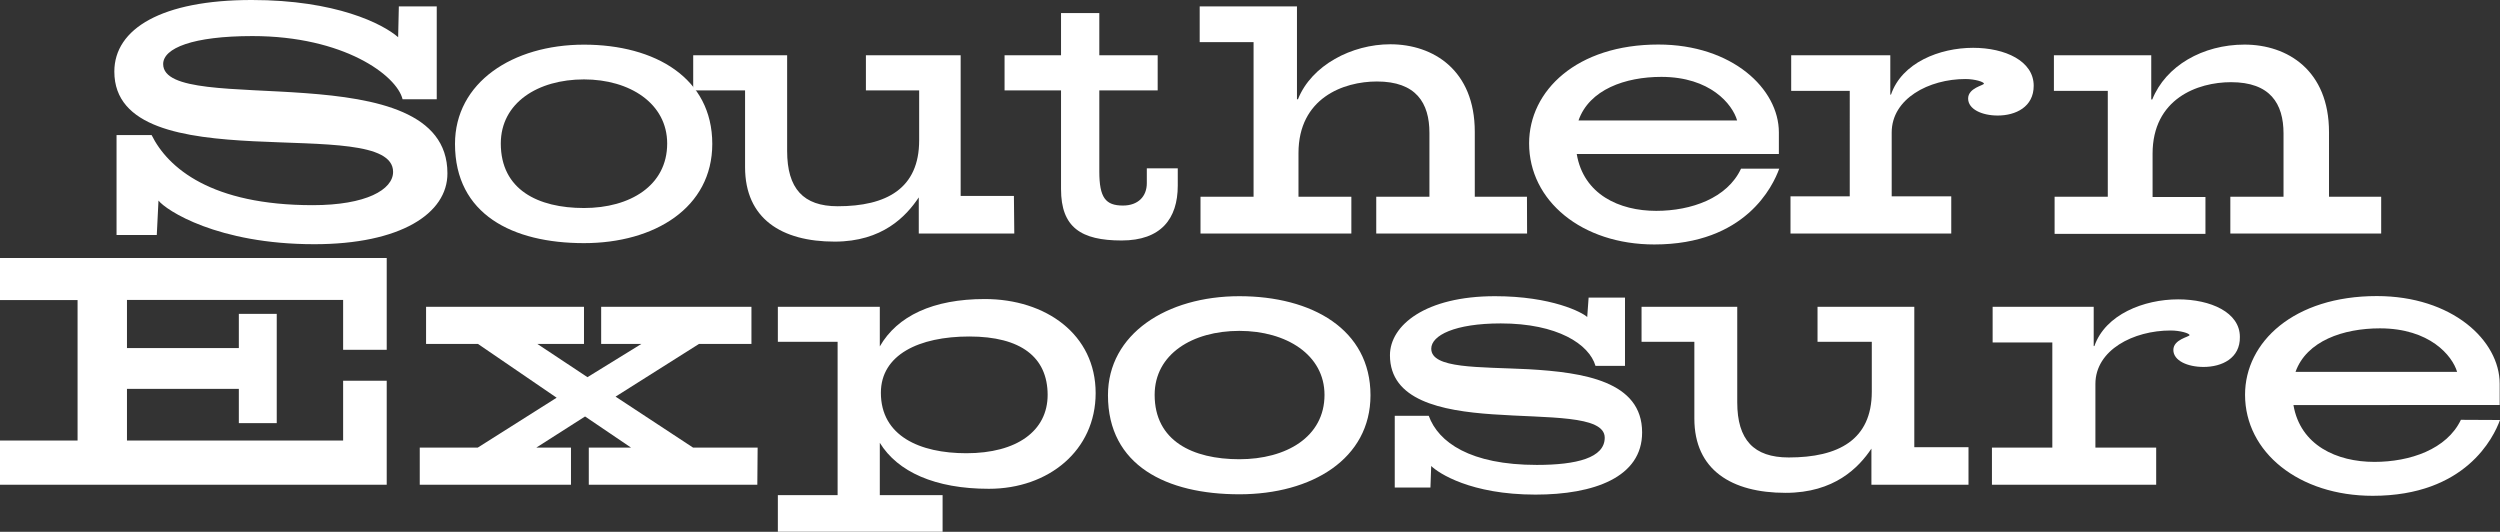
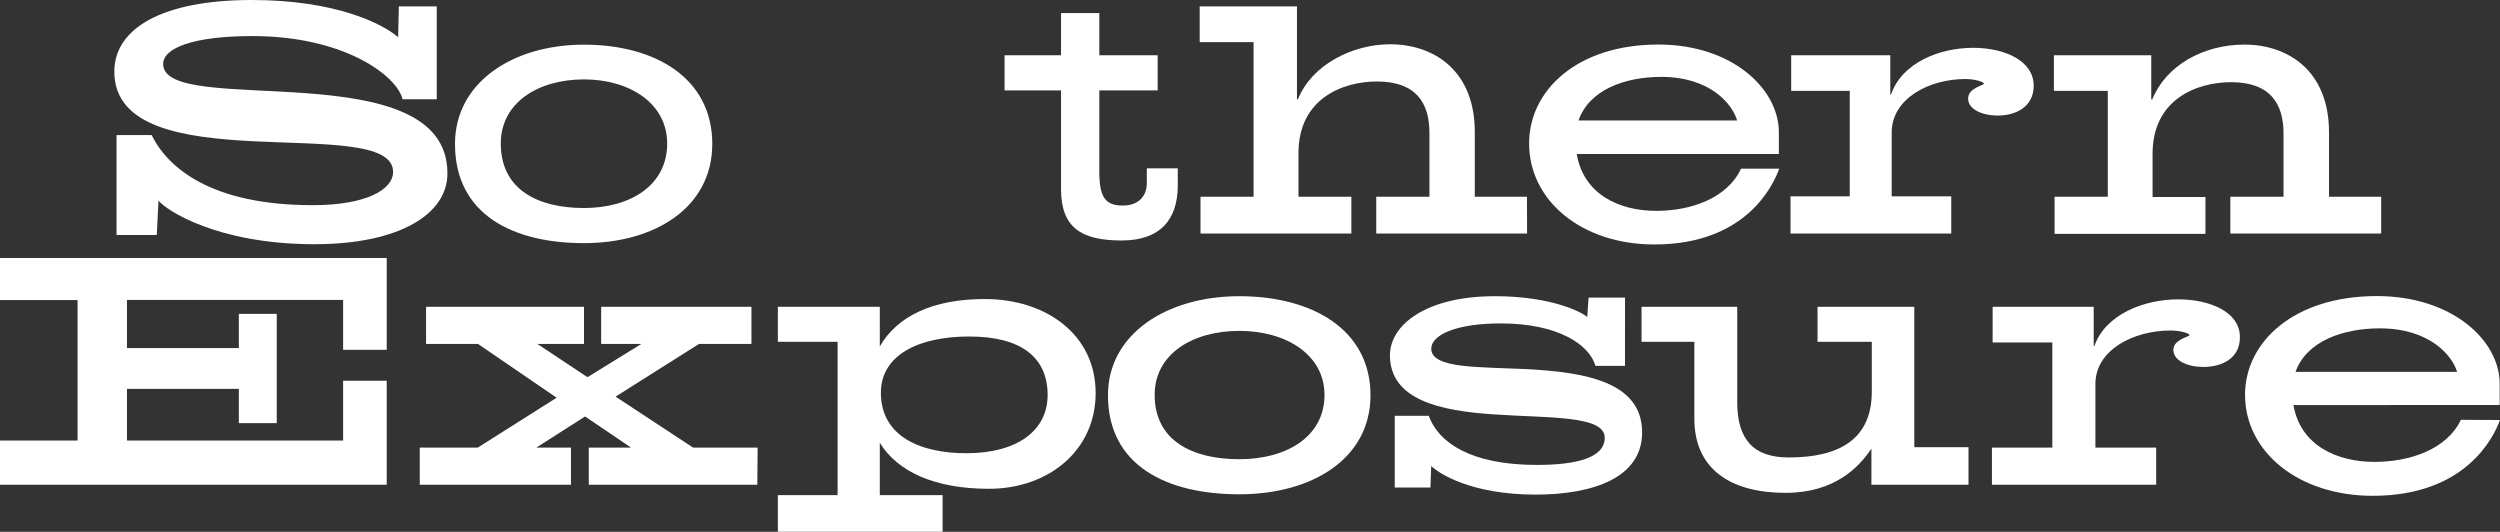
<svg xmlns="http://www.w3.org/2000/svg" id="Layer_1" data-name="Layer 1" viewBox="0 0 395.77 84.19">
  <rect x="0" y="0" width="395.77" height="84.19" fill="#333333" stroke="none" />
  <defs>
    <style>.cls-1{fill:#FFFFFF;}</style>
  </defs>
  <path class="cls-1" d="M52.31,40.28c-15.35,0-23.5-5.39-24.67-6.91l-.27,5.45H21V23h5.55C29.13,28.21,36,34.1,52.05,34.1c8.47,0,12.73-2.46,12.73-5.27,0-9.54-44.13,1.91-44.13-15.88,0-6.79,7.52-11.33,21.75-11.33,13.32,0,20.73,3.76,23.18,5.89l.11-4.88h6v14.7H66.28c-.91-3.76-9.28-10-23.77-10-9.44,0-14.13,1.91-14.13,4.43,0,8.59,45-2.07,45,17.28C73.42,35.45,65.9,40.28,52.31,40.28Z" transform="translate(-2.55 -1.62)" />
  <path class="cls-1" d="M95,40.11c-11.3,0-20.42-4.55-20.42-15.71,0-9.71,9.12-15.71,20.42-15.71S115.31,14,115.31,24.4C115.31,34.5,106.19,40.11,95,40.11Zm0-25.92c-7.3,0-13.17,3.7-13.17,10.15,0,7.3,5.87,10.21,13.17,10.21S108.17,31,108.17,24.34C108.17,18,102.25,14.19,95,14.19Z" transform="translate(-2.55 -1.62)" />
-   <path class="cls-1" d="M163.12,38.59H148V32.87c-2,3-5.75,7-13.32,7-8.42,0-14.18-3.65-14.18-11.79V15.93h-8.21V10.37h14.87V25.52c0,5.95,2.56,8.75,8,8.75,7.72,0,12.9-2.8,12.9-10.43V15.93h-8.43V10.37h15V32.64h8.43Z" transform="translate(-2.55 -1.62)" />
  <path class="cls-1" d="M189,31c0,5.27-2.68,8.69-8.89,8.69-6.41,0-9.59-2.07-9.59-8.13V15.93h-8.94V10.37h8.94V3.69h6.06v6.68h9.24v5.56h-9.24V28.77c0,4.16,1,5.39,3.74,5.39,2.42,0,3.78-1.46,3.78-3.54V28.27H189Z" transform="translate(-2.55 -1.62)" />
  <path class="cls-1" d="M244.3,38.59H220.42V32.76h8.42V22.66c0-4.77-2.13-8.14-8.31-8.14-5.33,0-12.42,2.64-12.42,11.34v6.9h8.37v5.83H192.6V32.76H201V8.29h-8.53V2.63h15.4v14.7h.16c2.14-5.39,8.53-8.7,14.61-8.7,6.82,0,13.38,4.1,13.38,13.86V32.76h8.26Z" transform="translate(-2.55 -1.62)" />
  <path class="cls-1" d="M284.22,28.32c-1,2.75-5.33,12-19.78,12-11.46,0-19.82-6.9-19.82-16,0-8.36,7.56-15.65,20.46-15.65,11.67,0,19.08,7,19.08,13.91V26h-32c1.07,6.39,6.72,9,12.58,9,5.54,0,11.25-2,13.43-6.68Zm-6.67-7.63c-.74-2.58-4.26-6.9-12-6.9-5.7,0-11.4,2-13.11,6.9Z" transform="translate(-2.55 -1.62)" />
  <path class="cls-1" d="M318.81,19.91c-2.51,0-4.69-1-4.69-2.69s2.5-2.08,2.5-2.36-1.44-.73-2.93-.73c-5.76,0-11.67,3.09-11.67,8.47V32.7h9.43v5.89H286V32.7h9.38V16h-9.27V10.37H301.8V16.6h.11c1.71-5.05,7.68-7.41,13-7.41,5.06,0,9.59,2.08,9.59,6C324.51,18.56,321.63,19.91,318.81,19.91Z" transform="translate(-2.55 -1.62)" />
  <path class="cls-1" d="M379.51,38.59H355.63V32.76h8.42v-10c0-4.76-2.13-8.13-8.31-8.13-5.33,0-12.42,2.64-12.42,11.33v6.85h8.37v5.83H327.81V32.76h8.42V16H327.7V10.37h15.41v7h.16c2.13-5.33,8-8.69,14.6-8.69,6.82,0,13.38,4.09,13.38,13.86V32.76h8.26Z" transform="translate(-2.55 -1.62)" />
  <path class="cls-1" d="M63.77,78.36H2.55v-7H14.83V49.12H2.55V42.46H63.77V57h-6.9v-7.9H22.65v7.62H40.36V51.31h6v17.3h-6V63.18H22.65v8.18H56.87V61.89h6.9Z" transform="translate(-2.55 -1.62)" />
  <path class="cls-1" d="M122.44,78.36H95.76V72.48h6.69l-7.28-4.93-7.72,4.93h5.49v5.88H69V72.48h9.18l12.49-7.9L78.22,56.07H70V50.19H95v5.88H87.62l7.93,5.26,8.53-5.26H97.72V50.19h23.79v5.88H113.2L100,64.41l12.27,8.07h10.22Z" transform="translate(-2.55 -1.62)" />
  <path class="cls-1" d="M159.1,79c-8.53,0-14.45-2.69-17.27-7.28V80h9.94V85.8H125.69V80h9.46V55.73h-9.46V50.19h16.14v6.27c2.77-4.82,8.42-7.5,16.62-7.5,9.67,0,17.55,5.6,17.55,14.89C176,72.92,168.55,79,159.1,79ZM156,54.89c-8,0-14,2.91-14,8.91,0,6.83,6.14,9.57,13.53,9.57,8,0,12.87-3.53,12.87-9.24C168.39,58.2,164.21,54.89,156,54.89Z" transform="translate(-2.55 -1.62)" />
  <path class="cls-1" d="M198.75,79.87c-11.51,0-20.8-4.54-20.8-15.68,0-9.69,9.29-15.68,20.8-15.68s20.76,5.26,20.76,15.68C219.51,74.27,210.22,79.87,198.75,79.87Zm0-25.87c-7.44,0-13.41,3.69-13.41,10.13,0,7.28,6,10.19,13.41,10.19s13.48-3.52,13.48-10.19C212.23,57.8,206.2,54,198.75,54Z" transform="translate(-2.55 -1.62)" />
  <path class="cls-1" d="M245.63,79.92c-10.27,0-15.37-3.41-16.51-4.53L229,78.8h-5.65V67.44h5.38c1.52,4.2,6.57,7.78,17.11,7.78,6.3,0,10.75-1.12,10.75-4.31,0-3.59-9-3.08-17.7-3.7-8.26-.56-16.3-2.24-16.3-9.35,0-4.76,5.65-9.35,16.62-9.35,9,0,13.85,2.57,14.61,3.3l.22-3.08h5.76V59.54h-4.67c-1-3.42-6-6.72-15-6.72-7.27,0-11,1.9-11,4,0,3.19,7.5,2.86,15.38,3.25,8.74.5,18,1.9,18,10C262.53,77.18,254.87,79.92,245.63,79.92Z" transform="translate(-2.55 -1.62)" />
  <path class="cls-1" d="M314.18,78.36H298.81V72.64c-2,3-5.87,7-13.58,7-8.58,0-14.45-3.64-14.45-11.76V55.73h-8.36V50.19h15.15V65.31c0,5.93,2.61,8.73,8.15,8.73,7.88,0,13.15-2.8,13.15-10.41v-7.9h-8.59V50.19H305.6V72.42h8.58Z" transform="translate(-2.55 -1.62)" />
  <path class="cls-1" d="M351.39,59.71c-2.55,0-4.78-1-4.78-2.69s2.56-2.07,2.56-2.35-1.47-.73-3-.73c-5.87,0-11.9,3.08-11.9,8.46V72.48h9.62v5.88h-26V72.48h9.56V55.84H318V50.19h16V56.4h.11c1.74-5,7.83-7.39,13.26-7.39,5.16,0,9.77,2.07,9.77,5.94C357.2,58.36,354.27,59.71,351.39,59.71Z" transform="translate(-2.55 -1.62)" />
  <path class="cls-1" d="M398.32,68.11c-1,2.74-5.43,12-20.15,12-11.68,0-20.21-6.89-20.21-16,0-8.34,7.72-15.62,20.86-15.62,11.9,0,19.45,7,19.45,13.89v3.36H365.62c1.09,6.38,6.85,9,12.82,9,5.65,0,11.47-2,13.69-6.66Zm-6.79-7.62c-.76-2.57-4.34-6.89-12.22-6.89-5.81,0-11.62,2-13.36,6.89Z" transform="translate(-2.55 -1.62)" />
</svg>